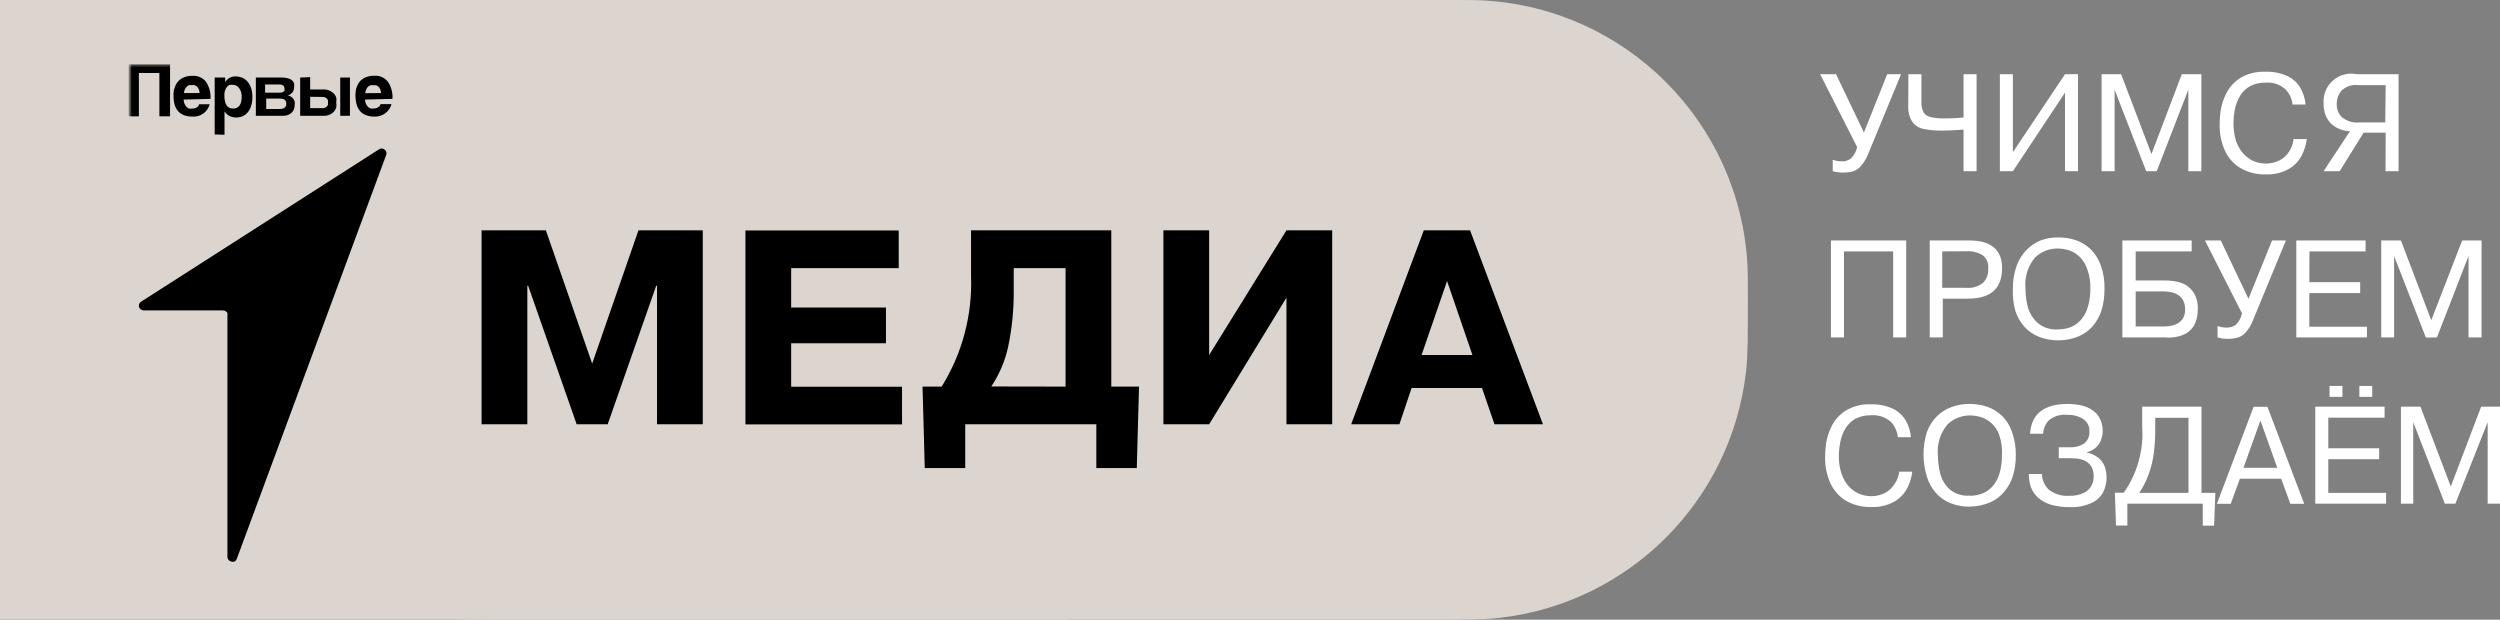
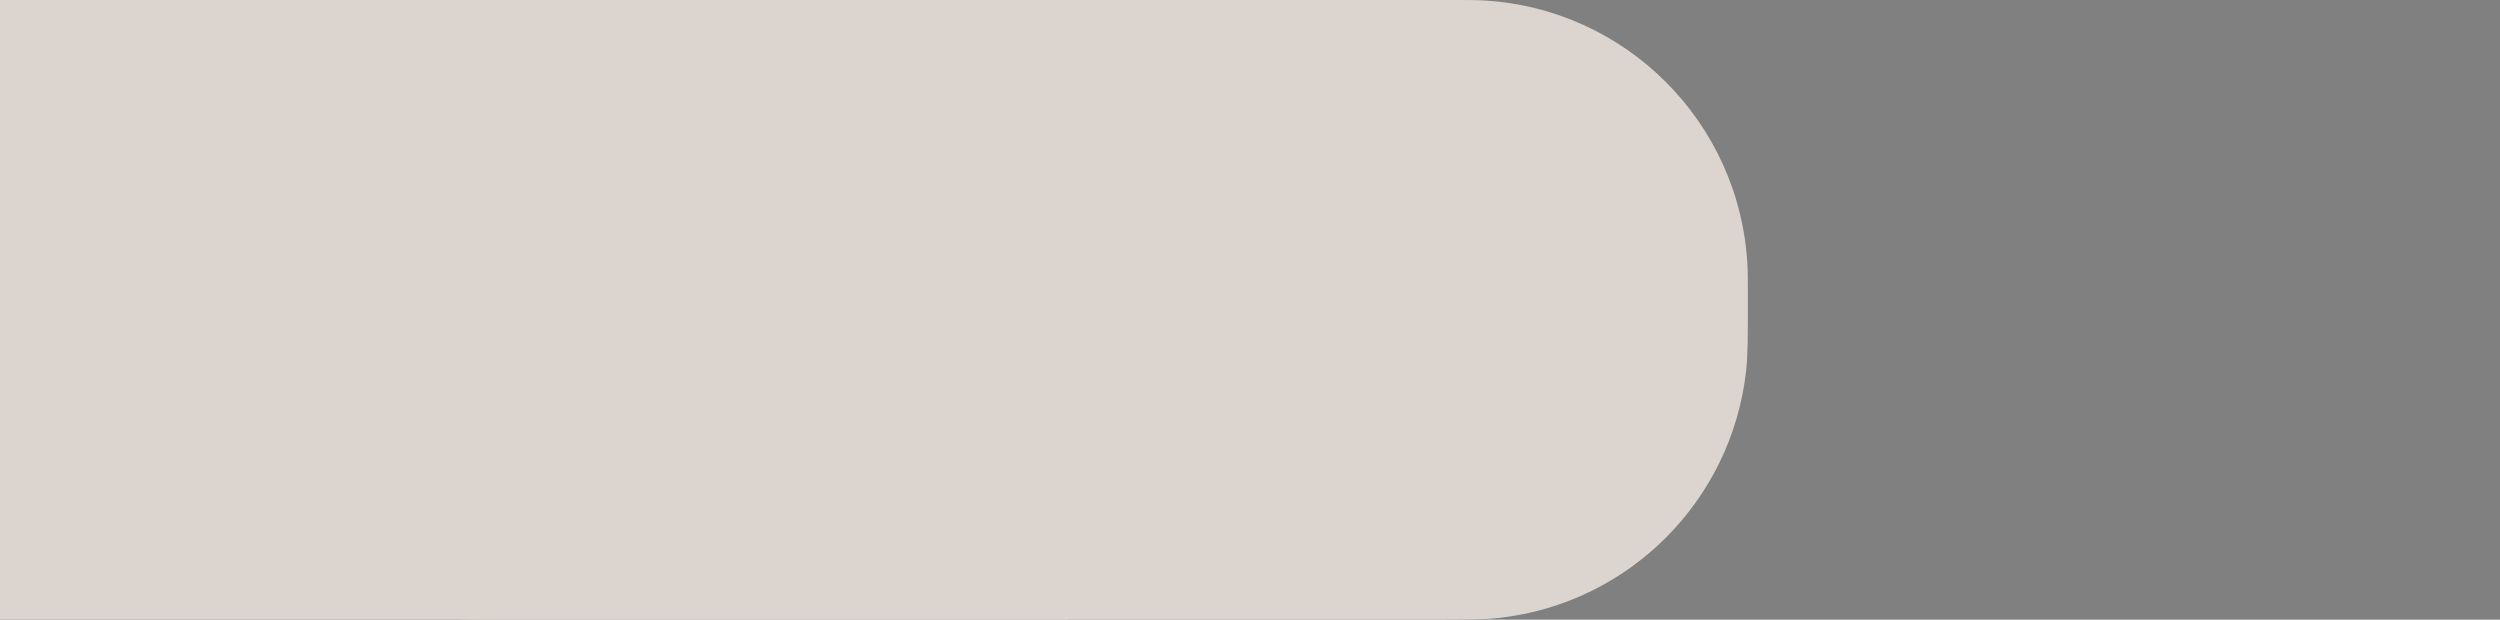
<svg xmlns="http://www.w3.org/2000/svg" width="351" height="87" viewBox="0 0 351 87" fill="none">
  <rect x="0" y="0" width="351" height="87" fill="#808080" stroke="none" />
  <path d="M0 0H149.951V43.48V86.98H0V0Z" fill="#DCD5CF" />
  <path d="M27.271 43.48C27.271 39.59 27.271 37.645 27.409 35.995C29 16.897 44.168 1.749 63.266 0.138C64.916 0 66.861 0 70.751 0H203.393C205.888 0 207.146 0 208.207 0.059C228.247 1.14 244.26 17.152 245.341 37.193C245.4 38.254 245.4 39.492 245.4 42.007C245.4 47.292 245.4 49.944 245.144 52.165C243.062 70.339 228.738 84.662 210.564 86.745C208.344 87 205.692 87 200.406 87H70.751C66.861 87 64.916 87 63.266 86.862C44.168 85.251 29 70.103 27.389 50.986C27.251 49.335 27.251 47.39 27.251 43.5L27.271 43.48Z" fill="#DCD5CF" />
  <g clip-path="url(#clip0_9_8)">
    <mask id="mask0_9_8" style="mask-type:luminance" maskUnits="userSpaceOnUse" x="-152" y="-146" width="2803" height="1993">
-       <path d="M2650.48 -145.179H-151.273V1846.49H2650.48V-145.179Z" fill="white" />
-     </mask>
+       </mask>
    <g mask="url(#mask0_9_8)">
      <path d="M203.169 39.459L199.589 49.845H206.729L203.169 39.459ZM189.705 59.57L199.9 32.34H206.398L216.633 59.57H209.823L208.072 54.474H198.188L196.476 59.57H189.705ZM169.762 32.34V49.845L180.618 32.34H187.039V59.57H180.618V41.792L169.762 59.57H163.341V32.34H169.762ZM149.605 54.279V37.65H142.328V40.878C142.345 43.492 142.085 46.1 141.55 48.658C141.122 50.659 140.316 52.561 139.176 54.26L149.605 54.279ZM156.025 32.34V54.279H159.917L159.605 65.716H153.924V59.57H135.518V65.716H129.837L129.525 54.279H132.21C135.107 49.62 136.543 44.201 136.335 38.719V32.34H156.025ZM111.08 37.65V43.173H124.389V48.191H111.08V54.299H126.646V59.589H104.66V32.359H126.179V37.65H111.08ZM85.32 59.57H80.962L74.152 40.12H74.035V59.57H67.614V32.34H76.642L83.141 51.051L89.639 32.34H98.667V59.57H92.246V40.12H92.13L85.32 59.57Z" fill="black" />
      <path d="M343.256 70.714L338.82 59.278V59.803V70.714H337.089V57.099H339.832L344.093 68.303L348.354 57.099H351.097V70.714H349.268V59.803V59.278L344.735 70.714H343.256ZM326.893 62.934H334.034V64.471H326.893V69.197H335.007V70.714H325.064V57.099H334.793V58.636H326.893V62.934ZM331.252 55.719V54.182H333.061V55.719H331.252ZM327.068 55.719V54.182H328.878V55.719H327.068ZM314.986 65.677H319.733L317.36 59.044L314.986 65.677ZM314.48 67.213L313.196 70.734H311.25L316.406 57.119H318.352L323.508 70.734H321.562L320.278 67.213H314.48ZM307.262 58.656H302.592V60.348C302.602 61.434 302.537 62.519 302.397 63.596C302.275 64.577 302.046 65.542 301.716 66.474C301.377 67.435 300.92 68.35 300.354 69.197H307.262V58.656ZM309.09 69.197H311.036L310.861 73.807H309.266V70.714H298.681V73.787H297.086L296.93 69.178H298.175C300.077 66.474 300.99 63.198 300.763 59.9V57.099H309.09V69.197ZM284.847 66.552H286.676C286.708 67.382 287.056 68.169 287.649 68.75C288.474 69.388 289.509 69.694 290.548 69.606C291.261 69.644 291.972 69.496 292.611 69.178C293.063 68.957 293.431 68.595 293.661 68.147C293.852 67.76 293.952 67.334 293.953 66.902C293.953 65.191 292.903 64.335 290.84 64.335H289.05V62.798H290.665C291.352 62.826 292.031 62.643 292.611 62.273C292.856 62.08 293.051 61.831 293.18 61.547C293.309 61.262 293.367 60.951 293.35 60.639C293.383 60.287 293.318 59.932 293.164 59.613C293.01 59.294 292.771 59.024 292.475 58.831C291.8 58.41 291.012 58.206 290.218 58.247C289.75 58.196 289.277 58.242 288.828 58.383C288.38 58.523 287.965 58.755 287.61 59.064C287.151 59.566 286.882 60.213 286.852 60.892H285.023C285.198 58.111 286.968 56.711 290.354 56.711C291.048 56.723 291.739 56.807 292.416 56.963C293.153 57.15 293.825 57.533 294.362 58.072C294.805 58.606 295.091 59.252 295.187 59.94C295.283 60.627 295.186 61.327 294.907 61.962C294.716 62.368 294.429 62.722 294.07 62.993C293.729 63.255 293.327 63.429 292.903 63.498C293.516 63.624 294.094 63.883 294.595 64.257C294.999 64.578 295.308 65.001 295.49 65.482C295.675 65.987 295.768 66.521 295.763 67.058C295.767 67.73 295.62 68.394 295.335 69.003C294.999 69.683 294.444 70.231 293.759 70.559C292.779 71.035 291.695 71.256 290.607 71.201C289.699 71.22 288.794 71.102 287.922 70.851C287.26 70.653 286.649 70.315 286.132 69.859C285.698 69.458 285.36 68.967 285.139 68.419C284.939 67.811 284.841 67.173 284.847 66.533V66.552ZM276.598 69.606C277.268 69.608 277.931 69.469 278.544 69.197C279.098 68.919 279.583 68.52 279.964 68.03C280.357 67.487 280.642 66.873 280.801 66.222C280.987 65.471 281.078 64.7 281.073 63.926C281.136 62.93 280.997 61.931 280.664 60.989C280.442 60.388 280.078 59.847 279.604 59.414C279.131 58.981 278.56 58.668 277.94 58.5C277.514 58.391 277.077 58.332 276.637 58.325C275.452 58.313 274.309 58.759 273.446 59.57C272.928 60.176 272.539 60.883 272.305 61.646C272.071 62.409 271.996 63.211 272.084 64.004C272.091 64.851 272.202 65.694 272.415 66.513C272.639 67.366 273.105 68.136 273.757 68.731C274.559 69.37 275.576 69.677 276.598 69.586V69.606ZM276.598 71.142C275.653 71.155 274.714 70.983 273.835 70.637C273.05 70.326 272.349 69.832 271.792 69.197C271.209 68.533 270.778 67.75 270.527 66.902C269.906 64.874 269.906 62.706 270.527 60.678C270.836 59.83 271.328 59.06 271.967 58.422C272.552 57.848 273.256 57.41 274.03 57.138C274.827 56.846 275.671 56.701 276.52 56.711C277.374 56.704 278.222 56.842 279.03 57.119C279.844 57.404 280.58 57.873 281.181 58.491C281.782 59.109 282.231 59.857 282.493 60.678C282.864 61.72 283.042 62.821 283.019 63.926C283.031 64.908 282.893 65.885 282.61 66.824C282.354 67.664 281.923 68.439 281.345 69.1C280.816 69.723 280.15 70.215 279.4 70.539C278.514 70.917 277.561 71.116 276.598 71.123V71.142ZM266.656 66.222H268.485C268.389 66.984 268.172 67.725 267.842 68.419C267.444 69.219 266.831 69.892 266.072 70.364C265.058 70.953 263.896 71.237 262.725 71.181C261.471 71.226 260.23 70.916 259.145 70.287C258.186 69.693 257.427 68.826 256.966 67.797C256.467 66.664 256.221 65.436 256.246 64.199C256.247 63.548 256.293 62.898 256.382 62.254C256.512 61.428 256.768 60.628 257.141 59.881C257.575 58.983 258.248 58.222 259.087 57.683C260.156 57.029 261.396 56.711 262.648 56.769C263.726 56.732 264.798 56.945 265.78 57.391C266.526 57.755 267.148 58.33 267.57 59.044C267.98 59.76 268.226 60.557 268.29 61.379H266.461C266.38 60.578 266.038 59.827 265.488 59.239C265.104 58.897 264.653 58.638 264.165 58.477C263.676 58.317 263.16 58.258 262.648 58.305C261.89 58.286 261.14 58.46 260.468 58.811C259.9 59.141 259.425 59.609 259.087 60.173C258.754 60.746 258.517 61.37 258.387 62.02C258.245 62.718 258.173 63.428 258.172 64.14C258.171 64.844 258.269 65.545 258.464 66.222C258.642 66.858 258.932 67.457 259.32 67.991C259.713 68.5 260.211 68.918 260.78 69.217C261.385 69.513 262.051 69.666 262.725 69.664C263.402 69.671 264.071 69.51 264.671 69.197C265.217 68.91 265.674 68.48 265.994 67.953C266.362 67.436 266.59 66.833 266.656 66.202V66.222ZM340.591 47.394L336.135 35.958V47.375H334.326V33.76H337.089L341.35 44.963L345.688 33.76H348.412V47.375H346.583V36.463V35.938L342.147 47.375L340.591 47.394ZM324.228 39.614H331.368V41.151H324.228V45.877H332.322V47.375H322.399V33.76H332.127V35.296H324.247L324.228 39.614ZM315.686 41.948L318.994 33.76H320.94L316.328 44.943C316.09 45.587 315.734 46.181 315.278 46.694C314.971 47.038 314.573 47.287 314.13 47.413C313.717 47.52 313.292 47.573 312.865 47.569C312.352 47.582 311.84 47.516 311.347 47.375V45.78C311.761 45.92 312.195 45.992 312.632 45.994C313.075 46.006 313.512 45.877 313.877 45.624C314.342 45.189 314.656 44.617 314.772 43.99L309.577 33.76H311.795L315.686 41.948ZM299.849 40.917V45.838H303.74C305.686 45.838 306.795 45.041 306.795 43.446C306.795 41.851 305.783 40.917 303.74 40.917H299.849ZM299.849 35.296V39.381H304.012C304.73 39.375 305.444 39.474 306.133 39.672C306.817 39.883 307.416 40.306 307.845 40.878C308.376 41.617 308.631 42.519 308.565 43.426C308.58 44.092 308.461 44.753 308.215 45.371C307.926 46.005 307.442 46.53 306.833 46.869C305.957 47.291 304.981 47.466 304.012 47.375H297.981V33.76H307.709V35.296H299.849ZM288.992 46.246C289.662 46.253 290.326 46.113 290.937 45.838C291.495 45.565 291.982 45.165 292.358 44.671C292.759 44.133 293.044 43.517 293.194 42.862C293.397 42.114 293.495 41.342 293.486 40.567C293.523 39.537 293.344 38.51 292.961 37.552C292.701 36.868 292.264 36.264 291.696 35.802C291.262 35.453 290.758 35.2 290.218 35.063C289.792 34.951 289.354 34.892 288.914 34.888C287.735 34.875 286.598 35.321 285.743 36.133C285.224 36.739 284.836 37.446 284.602 38.209C284.367 38.971 284.292 39.774 284.381 40.567C284.381 41.413 284.486 42.256 284.692 43.076C284.931 43.923 285.395 44.689 286.034 45.294C286.444 45.645 286.921 45.911 287.436 46.074C287.95 46.238 288.493 46.297 289.031 46.246H288.992ZM288.992 47.783C288.053 47.795 287.121 47.624 286.248 47.277C285.46 46.961 284.755 46.469 284.186 45.838C283.61 45.169 283.179 44.387 282.921 43.543C282.671 42.572 282.566 41.569 282.61 40.567C282.588 39.462 282.766 38.361 283.135 37.319C283.437 36.472 283.922 35.702 284.556 35.063C285.106 34.498 285.769 34.054 286.501 33.76C287.292 33.467 288.129 33.322 288.972 33.332C289.833 33.324 290.688 33.462 291.502 33.74C292.272 34.019 292.974 34.456 293.564 35.024C294.195 35.668 294.674 36.446 294.965 37.3C295.329 38.343 295.5 39.443 295.471 40.548C295.484 41.561 295.346 42.57 295.062 43.543C294.799 44.379 294.368 45.153 293.798 45.819C293.236 46.449 292.537 46.942 291.755 47.258C290.888 47.603 289.964 47.781 289.031 47.783H288.992ZM272.687 35.296V40.411H276.034C276.891 40.491 277.747 40.241 278.427 39.711C278.673 39.453 278.863 39.147 278.987 38.813C279.111 38.478 279.165 38.122 279.147 37.766C279.194 37.401 279.146 37.029 279.006 36.688C278.866 36.347 278.64 36.048 278.349 35.821C277.65 35.411 276.843 35.221 276.034 35.277L272.687 35.296ZM270.936 33.76H276.481C279.555 33.76 281.092 35.056 281.092 37.65C281.092 40.509 279.497 41.929 276.306 41.929H272.765V47.375H270.936V33.76ZM258.892 35.296V47.375H257.063V33.76H267.628V47.375H265.799V35.296H258.892ZM334.948 11.956H331.057C330.633 11.902 330.202 11.946 329.797 12.084C329.392 12.223 329.025 12.452 328.722 12.754C328.307 13.243 328.08 13.863 328.08 14.504C328.052 14.861 328.102 15.22 328.226 15.556C328.35 15.892 328.546 16.197 328.8 16.449C329.149 16.732 329.55 16.943 329.981 17.07C330.412 17.196 330.863 17.237 331.31 17.188H334.89L334.948 11.956ZM334.948 18.628H331.855L328.489 24.035H326.232L329.929 18.433C329.491 18.406 329.059 18.32 328.644 18.18C328.205 18.027 327.796 17.797 327.438 17.5C327.057 17.17 326.758 16.758 326.562 16.294C326.323 15.722 326.21 15.105 326.232 14.485C326.192 13.885 326.291 13.284 326.522 12.729C326.754 12.174 327.111 11.681 327.565 11.287C328.019 10.893 328.559 10.61 329.141 10.459C329.723 10.309 330.332 10.295 330.921 10.42H336.758V24.035H334.929L334.948 18.628ZM322.049 19.522H323.877C323.774 20.285 323.551 21.027 323.216 21.72C322.824 22.524 322.209 23.199 321.445 23.665C320.439 24.254 319.283 24.538 318.118 24.482C316.864 24.527 315.623 24.217 314.538 23.587C313.575 23 312.814 22.131 312.359 21.098C311.86 19.965 311.614 18.737 311.639 17.5C311.64 16.849 311.686 16.199 311.775 15.555C311.905 14.729 312.161 13.929 312.534 13.182C312.971 12.286 313.644 11.526 314.48 10.984C315.557 10.333 316.803 10.015 318.06 10.07C319.132 10.031 320.198 10.245 321.173 10.692C321.928 11.05 322.558 11.626 322.982 12.345C323.384 13.064 323.63 13.859 323.702 14.679H321.873C321.794 13.875 321.444 13.12 320.881 12.54C320.501 12.198 320.054 11.938 319.569 11.777C319.083 11.617 318.569 11.558 318.06 11.606C317.302 11.582 316.551 11.757 315.881 12.112C315.308 12.436 314.831 12.905 314.499 13.473C314.16 14.046 313.917 14.67 313.78 15.321C313.645 16.02 313.579 16.73 313.585 17.441C313.587 18.144 313.678 18.843 313.857 19.522C314.042 20.16 314.338 20.759 314.733 21.292C315.126 21.801 315.623 22.219 316.192 22.518C316.798 22.814 317.463 22.967 318.138 22.965C318.815 22.969 319.482 22.809 320.083 22.498C320.629 22.211 321.086 21.78 321.407 21.253C321.751 20.737 321.958 20.141 322.01 19.522H322.049ZM301.327 24.035L296.891 12.598V13.123V24.035H295.062V10.42H297.806L302.067 21.623L306.328 10.42H309.071V24.035H307.242V13.123V12.598L302.806 24.035H301.327ZM282.61 21.37L289.926 10.42H291.755V24.035H289.926V13.007L282.61 24.035H280.781V10.42H282.61V21.37ZM267.94 10.42H269.769V14.31C269.732 14.822 269.84 15.334 270.08 15.788C270.194 15.962 270.343 16.11 270.517 16.224C270.691 16.337 270.887 16.414 271.092 16.449C271.731 16.584 272.384 16.642 273.037 16.624C273.641 16.624 274.516 16.624 275.683 16.488V10.42H277.512V24.035H275.683V18.2C274.283 18.297 273.271 18.336 272.687 18.336C271.779 18.351 270.872 18.266 269.983 18.083C269.355 17.943 268.804 17.567 268.446 17.033C268.045 16.352 267.862 15.565 267.92 14.777L267.94 10.42ZM261.694 18.608L264.963 10.42H266.908L262.297 21.604C262.053 22.248 261.69 22.842 261.227 23.354C260.927 23.696 260.536 23.946 260.099 24.074C259.183 24.294 258.226 24.281 257.316 24.035V22.44C257.73 22.58 258.164 22.652 258.601 22.654C259.039 22.672 259.471 22.542 259.826 22.284C260.3 21.853 260.621 21.28 260.741 20.651L255.546 10.42H257.783L261.694 18.608Z" fill="white" />
      <mask id="mask1_9_8" style="mask-type:luminance" maskUnits="userSpaceOnUse" x="18" y="8" width="39" height="73">
        <path d="M56.913 8.475H18V80.439H56.913V8.475Z" fill="white" />
      </mask>
      <g mask="url(#mask1_9_8)">
        <mask id="mask2_9_8" style="mask-type:luminance" maskUnits="userSpaceOnUse" x="18" y="8" width="39" height="73">
-           <path d="M56.913 8.475H18V80.439H56.913V8.475Z" fill="white" />
-         </mask>
+           </mask>
        <g mask="url(#mask2_9_8)">
-           <path d="M31.25 43.582H20.179C20.032 43.578 19.89 43.531 19.771 43.446C19.65 43.369 19.56 43.252 19.518 43.115C19.478 42.974 19.485 42.824 19.538 42.688C19.59 42.551 19.686 42.435 19.809 42.356L53.217 20.962C53.332 20.885 53.467 20.845 53.606 20.845C53.747 20.859 53.882 20.913 53.995 21.001C54.109 21.079 54.192 21.197 54.228 21.331C54.278 21.463 54.278 21.608 54.228 21.74L33.234 78.494C33.175 78.644 33.065 78.768 32.923 78.844C32.778 78.892 32.621 78.892 32.476 78.844C32.324 78.811 32.188 78.729 32.087 78.611C31.99 78.496 31.935 78.352 31.931 78.203V44.243C31.949 44.16 31.949 44.074 31.931 43.99C31.904 43.909 31.858 43.835 31.795 43.776C31.725 43.714 31.646 43.661 31.561 43.621L31.25 43.582Z" fill="black" />
          <path d="M22.378 16.333V10.245H19.498V16.333H18V9H23.876V16.333H22.378Z" fill="black" />
          <path d="M25.783 13.979C25.79 14.333 25.913 14.675 26.133 14.952C26.245 15.07 26.377 15.169 26.522 15.243C26.683 15.273 26.848 15.273 27.008 15.243C27.22 15.252 27.43 15.198 27.612 15.088C27.699 15.043 27.775 14.979 27.836 14.902C27.896 14.825 27.939 14.736 27.962 14.64H29.441C29.302 15.155 28.994 15.608 28.565 15.924C28.127 16.245 27.59 16.403 27.047 16.371C25.257 16.371 24.343 15.38 24.362 13.415C24.343 13.025 24.402 12.634 24.537 12.268C24.64 11.942 24.813 11.644 25.043 11.392C25.27 11.15 25.55 10.964 25.86 10.848C26.212 10.705 26.59 10.638 26.97 10.653C27.336 10.619 27.705 10.675 28.045 10.818C28.384 10.96 28.683 11.184 28.915 11.47C29.388 12.182 29.614 13.029 29.557 13.882L25.783 13.979ZM28.02 13.065C28.018 12.892 27.985 12.721 27.923 12.559C27.869 12.412 27.783 12.279 27.67 12.17C27.572 12.081 27.46 12.009 27.339 11.956C27.204 11.938 27.066 11.938 26.931 11.956C26.795 11.934 26.657 11.934 26.522 11.956C26.392 12.011 26.278 12.098 26.191 12.209C26.079 12.322 25.991 12.455 25.931 12.602C25.871 12.749 25.84 12.906 25.841 13.065H28.02Z" fill="black" />
          <path d="M30.141 18.881V10.887H31.62V11.548C31.766 11.284 31.985 11.067 32.25 10.922C32.516 10.778 32.816 10.711 33.118 10.731C33.438 10.737 33.755 10.803 34.052 10.925C34.342 11.056 34.596 11.257 34.791 11.509C35.013 11.785 35.179 12.102 35.278 12.443C35.397 12.839 35.45 13.254 35.433 13.668C35.44 14.05 35.388 14.43 35.278 14.796C35.195 15.12 35.05 15.424 34.849 15.691C34.663 15.935 34.423 16.135 34.149 16.274C33.846 16.424 33.514 16.501 33.176 16.501C32.839 16.501 32.506 16.424 32.203 16.274C31.927 16.119 31.694 15.899 31.522 15.632V18.919L30.141 18.881ZM32.709 15.243C33.526 15.243 33.935 14.679 33.935 13.551C33.945 13.126 33.815 12.709 33.565 12.365C33.471 12.226 33.344 12.112 33.196 12.034C33.045 11.957 32.878 11.917 32.709 11.918C32.548 11.886 32.383 11.886 32.223 11.918C32.073 11.994 31.941 12.1 31.834 12.229C31.602 12.558 31.486 12.955 31.503 13.357C31.503 14.66 31.912 15.243 32.709 15.243Z" fill="black" />
          <path d="M39.266 13.007C39.458 13.022 39.649 12.974 39.811 12.87C39.868 12.822 39.914 12.762 39.947 12.695C39.964 12.625 39.964 12.552 39.947 12.482C39.947 12.054 39.694 11.859 39.169 11.859H37.223V13.007H39.266ZM39.266 15.302C39.889 15.302 40.2 15.049 40.2 14.563C40.2 14.076 39.908 13.843 39.325 13.843H37.379V15.302H39.266ZM35.92 16.255V10.887H39.655C39.925 10.886 40.194 10.925 40.453 11.003C40.654 11.05 40.84 11.143 40.998 11.276C41.133 11.388 41.235 11.536 41.29 11.704C41.319 11.871 41.319 12.042 41.29 12.209C41.307 12.473 41.231 12.735 41.076 12.948C40.907 13.163 40.676 13.319 40.414 13.396C40.55 13.42 40.681 13.466 40.803 13.532L41.134 13.804C41.234 13.933 41.313 14.078 41.367 14.232C41.405 14.412 41.405 14.597 41.367 14.777C41.368 14.989 41.328 15.201 41.251 15.399C41.163 15.585 41.037 15.751 40.881 15.885C40.682 16.033 40.458 16.145 40.219 16.216C39.949 16.255 39.675 16.268 39.402 16.255H35.92Z" fill="black" />
          <path d="M47.769 16.255V10.887H49.131V16.255H47.769ZM43.547 13.59V15.185H45.239C45.464 15.201 45.686 15.131 45.862 14.991C45.938 14.912 45.997 14.82 46.037 14.718C46.066 14.61 46.066 14.496 46.037 14.388C46.065 14.286 46.065 14.178 46.037 14.076C45.997 13.975 45.938 13.882 45.862 13.804C45.686 13.663 45.464 13.594 45.239 13.61L43.547 13.59ZM43.547 10.828V12.559H45.337C45.597 12.54 45.859 12.572 46.106 12.656C46.353 12.74 46.581 12.872 46.776 13.046C46.964 13.218 47.111 13.431 47.204 13.668C47.253 13.905 47.253 14.15 47.204 14.388C47.254 14.638 47.254 14.896 47.204 15.146C47.106 15.386 46.961 15.605 46.776 15.788C46.58 15.958 46.351 16.087 46.104 16.167C45.856 16.247 45.596 16.277 45.337 16.255H42.146V10.887L43.547 10.828Z" fill="black" />
          <path d="M51.251 13.979C51.258 14.327 51.382 14.663 51.602 14.932C51.707 15.058 51.84 15.158 51.991 15.224C52.151 15.263 52.317 15.263 52.477 15.224C52.689 15.233 52.899 15.179 53.08 15.068C53.167 15.023 53.244 14.96 53.304 14.883C53.365 14.806 53.408 14.716 53.431 14.621H54.968C54.83 15.136 54.521 15.588 54.092 15.905C53.659 16.223 53.131 16.387 52.594 16.372C50.804 16.372 49.909 15.38 49.909 13.396C49.892 13.007 49.945 12.618 50.065 12.248C50.183 11.93 50.354 11.634 50.57 11.373C50.808 11.135 51.093 10.949 51.407 10.828C51.761 10.695 52.137 10.629 52.516 10.634C52.884 10.605 53.253 10.666 53.592 10.812C53.931 10.958 54.229 11.184 54.462 11.47C54.935 12.182 55.16 13.029 55.104 13.882L51.251 13.979ZM53.508 13.065C53.49 12.892 53.451 12.723 53.392 12.559C53.338 12.412 53.251 12.279 53.139 12.17C53.04 12.087 52.928 12.022 52.808 11.976C52.673 11.948 52.534 11.948 52.399 11.976C52.265 11.946 52.125 11.946 51.991 11.976C51.86 12.031 51.741 12.11 51.641 12.209C51.426 12.452 51.302 12.761 51.29 13.085L53.508 13.065Z" fill="black" />
        </g>
      </g>
    </g>
  </g>
  <defs>
    <clipPath id="clip0_9_8">
-       <rect width="333" height="70" fill="white" transform="translate(18 9)" />
-     </clipPath>
+       </clipPath>
  </defs>
</svg>